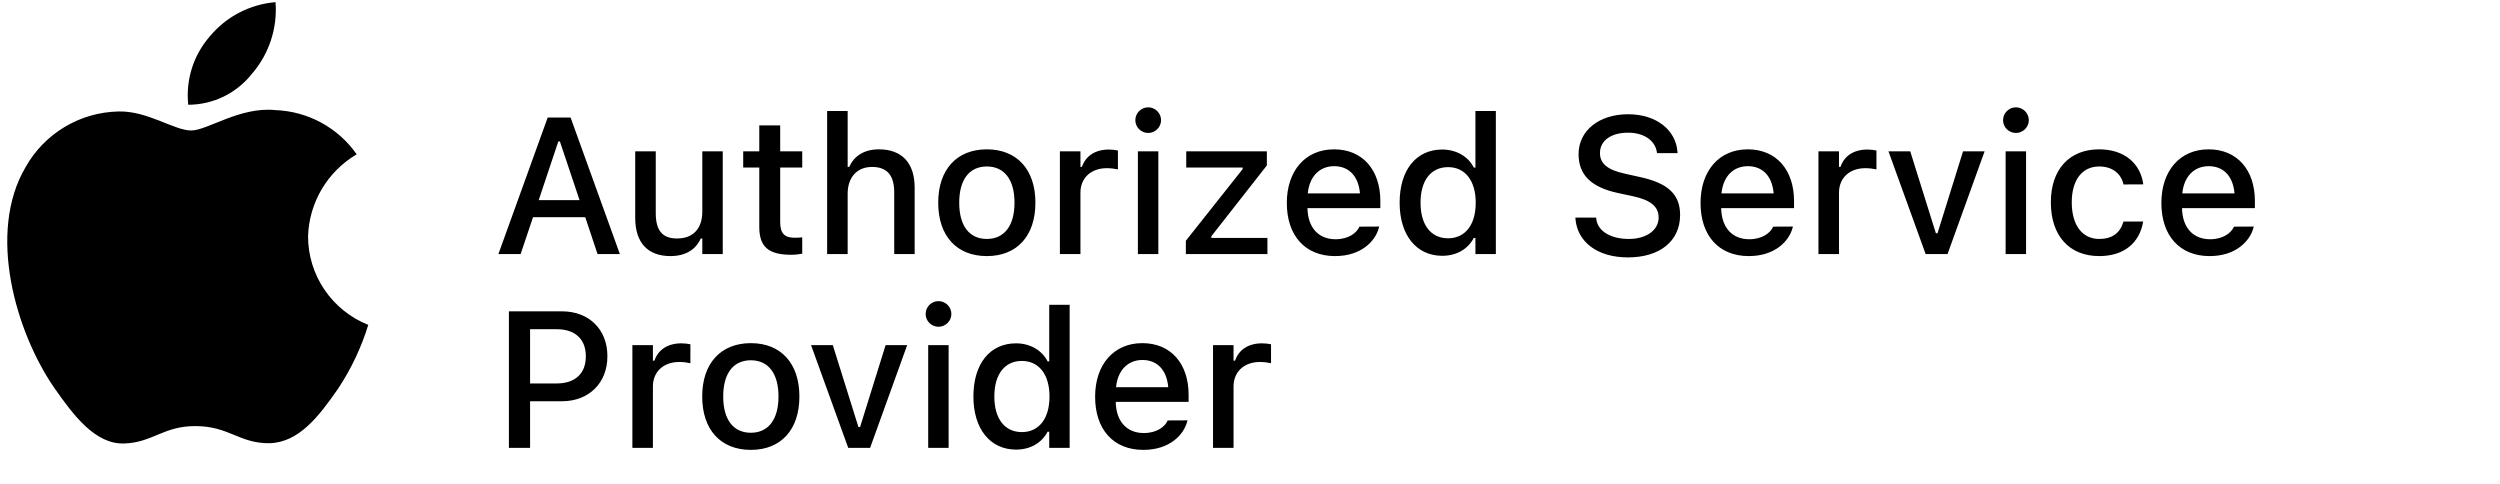
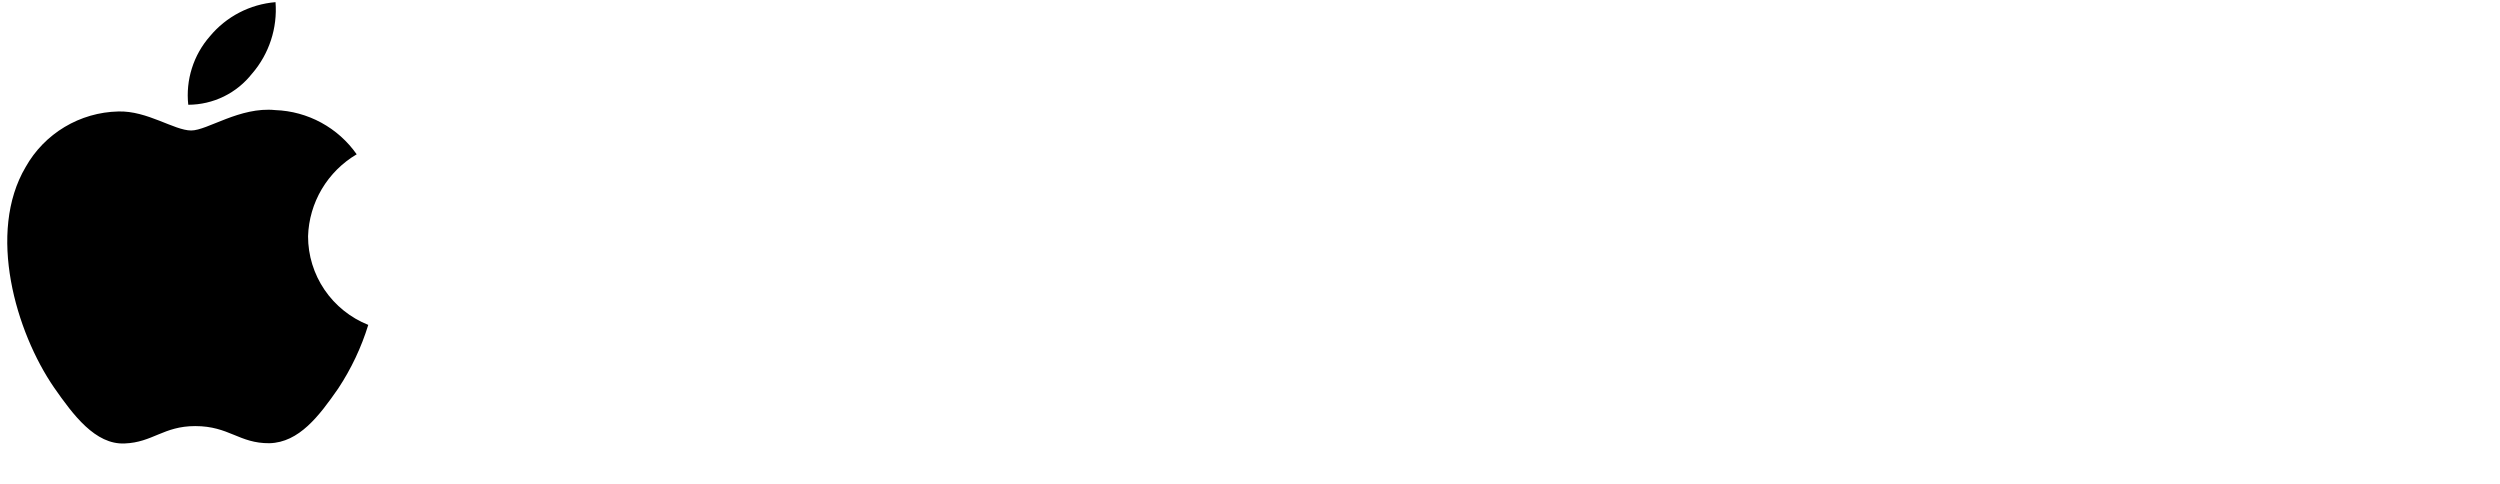
<svg xmlns="http://www.w3.org/2000/svg" width="129" height="25" viewBox="0 0 129 25" fill="none">
  <path d="M13.013 3.793C13.888 2.773 14.321 1.449 14.217 0.111C13.564 0.165 12.928 0.348 12.347 0.65C11.765 0.952 11.251 1.367 10.833 1.87C10.411 2.35 10.094 2.913 9.902 3.521C9.709 4.13 9.645 4.771 9.714 5.406C10.351 5.404 10.98 5.258 11.552 4.978C12.123 4.697 12.623 4.291 13.013 3.789" fill="black" />
  <path d="M19.003 16.763C18.646 17.924 18.124 19.029 17.453 20.044C16.466 21.467 15.433 22.83 13.905 22.87C12.332 22.883 11.83 21.986 10.073 21.986C8.434 21.986 7.879 22.829 6.428 22.883C4.918 22.947 3.779 21.417 2.785 19.99C0.818 17.128 -0.682 12.003 1.326 8.614C1.804 7.764 2.496 7.054 3.334 6.552C4.171 6.05 5.126 5.774 6.104 5.752C7.595 5.705 8.989 6.733 9.865 6.733C10.702 6.733 12.38 5.495 14.206 5.681C15.036 5.711 15.847 5.933 16.576 6.329C17.304 6.725 17.93 7.284 18.405 7.962C17.662 8.4 17.043 9.018 16.604 9.757C16.166 10.497 15.922 11.335 15.896 12.193C15.895 13.178 16.192 14.139 16.746 14.954C17.301 15.77 18.088 16.4 19.006 16.766" fill="black" />
-   <path d="M25.717 13.111L28.261 6.065H29.442L31.986 13.111H30.834L30.199 11.207H27.504L26.864 13.111H25.717ZM28.808 7.301L27.797 10.328H29.906L28.891 7.301H28.808ZM34.594 13.214C33.398 13.214 32.777 12.496 32.777 11.241V7.809H33.837V10.992C33.837 11.871 34.159 12.306 34.935 12.306C35.785 12.306 36.239 11.773 36.239 10.919V7.809H37.294V13.111H36.239V12.31H36.156C35.902 12.882 35.365 13.214 34.594 13.214ZM40.824 13.146C39.657 13.146 39.179 12.735 39.179 11.715V8.644H38.349V7.809H39.179V6.471H40.258V7.809H41.395V8.644H40.258V11.461C40.258 12.032 40.473 12.267 40.995 12.267C41.156 12.267 41.249 12.262 41.395 12.247V13.092C41.225 13.121 41.029 13.146 40.824 13.146ZM42.68 13.111V5.729H43.739V8.614H43.817C44.076 8.048 44.584 7.706 45.355 7.706C46.542 7.706 47.196 8.414 47.196 9.679V13.111H46.142V9.928C46.142 9.049 45.775 8.614 44.999 8.614C44.223 8.614 43.739 9.146 43.739 10.001V13.111H42.68ZM50.922 13.214C49.364 13.214 48.412 12.174 48.412 10.465V10.455C48.412 8.751 49.369 7.706 50.922 7.706C52.47 7.706 53.427 8.746 53.427 10.455V10.465C53.427 12.174 52.475 13.214 50.922 13.214ZM50.922 12.33C51.83 12.33 52.348 11.637 52.348 10.465V10.455C52.348 9.278 51.83 8.59 50.922 8.59C50.009 8.59 49.496 9.278 49.496 10.455V10.465C49.496 11.642 50.009 12.33 50.922 12.33ZM54.691 13.111V7.809H55.751V8.609H55.829C56.02 8.048 56.513 7.716 57.221 7.716C57.392 7.716 57.577 7.74 57.685 7.765V8.741C57.494 8.702 57.313 8.678 57.113 8.678C56.303 8.678 55.751 9.176 55.751 9.942V13.111H54.691ZM59.247 6.861C58.881 6.861 58.583 6.563 58.583 6.202C58.583 5.836 58.881 5.538 59.247 5.538C59.608 5.538 59.911 5.836 59.911 6.202C59.911 6.563 59.608 6.861 59.247 6.861ZM58.715 13.111V7.809H59.77V13.111H58.715ZM61.19 13.111V12.423L64.12 8.727V8.644H61.21V7.809H65.37V8.536L62.504 12.193V12.276H65.399V13.111H61.19ZM68.891 13.214C67.338 13.214 66.4 12.154 66.4 10.475V10.47C66.4 8.814 67.357 7.706 68.837 7.706C70.316 7.706 71.225 8.775 71.225 10.367V10.738H67.465C67.484 11.754 68.041 12.345 68.915 12.345C69.594 12.345 69.999 12.008 70.126 11.734L70.145 11.695L71.166 11.69L71.156 11.734C70.981 12.433 70.248 13.214 68.891 13.214ZM68.842 8.575C68.119 8.575 67.572 9.068 67.48 9.981H70.175C70.092 9.034 69.56 8.575 68.842 8.575ZM74.418 13.199C73.085 13.199 72.221 12.13 72.221 10.465V10.455C72.221 8.775 73.07 7.716 74.418 7.716C75.145 7.716 75.766 8.077 76.049 8.648H76.132V5.729H77.186V13.111H76.132V12.276H76.049C75.741 12.857 75.16 13.199 74.418 13.199ZM74.721 12.296C75.605 12.296 76.147 11.598 76.147 10.465V10.455C76.147 9.322 75.6 8.624 74.721 8.624C73.832 8.624 73.3 9.317 73.3 10.455V10.465C73.3 11.602 73.832 12.296 74.721 12.296ZM84.003 13.282C82.411 13.282 81.391 12.477 81.293 11.29L81.288 11.227H82.362L82.367 11.28C82.426 11.92 83.105 12.33 84.047 12.33C84.945 12.33 85.585 11.881 85.585 11.227V11.222C85.585 10.68 85.204 10.328 84.272 10.128L83.5 9.962C82.069 9.659 81.454 8.995 81.454 7.955V7.95C81.459 6.734 82.514 5.895 84.008 5.895C85.502 5.895 86.478 6.739 86.557 7.833L86.561 7.901H85.502L85.492 7.838C85.399 7.262 84.848 6.842 83.993 6.847C83.168 6.847 82.558 7.232 82.558 7.896V7.901C82.558 8.424 82.929 8.766 83.842 8.961L84.608 9.132C86.088 9.449 86.693 10.045 86.693 11.09V11.095C86.693 12.442 85.644 13.282 84.003 13.282ZM90.238 13.214C88.686 13.214 87.748 12.154 87.748 10.475V10.47C87.748 8.814 88.705 7.706 90.185 7.706C91.664 7.706 92.572 8.775 92.572 10.367V10.738H88.812C88.832 11.754 89.389 12.345 90.263 12.345C90.941 12.345 91.347 12.008 91.474 11.734L91.493 11.695L92.514 11.69L92.504 11.734C92.328 12.433 91.596 13.214 90.238 13.214ZM90.189 8.575C89.467 8.575 88.92 9.068 88.827 9.981H91.522C91.439 9.034 90.907 8.575 90.189 8.575ZM93.832 13.111V7.809H94.892V8.609H94.97C95.16 8.048 95.653 7.716 96.361 7.716C96.532 7.716 96.718 7.74 96.825 7.765V8.741C96.635 8.702 96.454 8.678 96.254 8.678C95.443 8.678 94.892 9.176 94.892 9.942V13.111H93.832ZM99.364 13.111L97.445 7.809H98.568L99.892 12.037H99.975L101.293 7.809H102.406L100.492 13.111H99.364ZM104.022 6.861C103.656 6.861 103.358 6.563 103.358 6.202C103.358 5.836 103.656 5.538 104.022 5.538C104.384 5.538 104.687 5.836 104.687 6.202C104.687 6.563 104.384 6.861 104.022 6.861ZM103.49 13.111V7.809H104.545V13.111H103.49ZM108.319 13.214C106.771 13.214 105.824 12.159 105.824 10.445V10.435C105.824 8.756 106.767 7.706 108.314 7.706C109.647 7.706 110.443 8.458 110.59 9.488V9.513L109.574 9.518L109.569 9.503C109.452 8.98 109.022 8.59 108.319 8.59C107.436 8.59 106.903 9.293 106.903 10.435V10.445C106.903 11.617 107.445 12.33 108.319 12.33C108.983 12.33 109.394 12.027 109.564 11.456L109.574 11.432H110.59L110.58 11.476C110.39 12.506 109.633 13.214 108.319 13.214ZM114.018 13.214C112.465 13.214 111.527 12.154 111.527 10.475V10.47C111.527 8.814 112.484 7.706 113.964 7.706C115.443 7.706 116.352 8.775 116.352 10.367V10.738H112.592C112.611 11.754 113.168 12.345 114.042 12.345C114.721 12.345 115.126 12.008 115.253 11.734L115.272 11.695L116.293 11.69L116.283 11.734C116.107 12.433 115.375 13.214 114.018 13.214ZM113.969 8.575C113.246 8.575 112.699 9.068 112.606 9.981H115.302C115.219 9.034 114.687 8.575 113.969 8.575ZM26.259 23.111V16.065H29.003C30.385 16.065 31.342 16.993 31.342 18.375V18.385C31.342 19.762 30.385 20.704 29.003 20.704H27.352V23.111H26.259ZM28.73 16.988H27.352V19.786H28.73C29.677 19.786 30.229 19.273 30.229 18.39V18.38C30.229 17.501 29.677 16.988 28.73 16.988ZM32.631 23.111V17.809H33.69V18.609H33.769C33.959 18.048 34.452 17.716 35.16 17.716C35.331 17.716 35.517 17.74 35.624 17.765V18.741C35.434 18.702 35.253 18.678 35.053 18.678C34.242 18.678 33.69 19.176 33.69 19.942V23.111H32.631ZM38.744 23.214C37.187 23.214 36.234 22.174 36.234 20.465V20.455C36.234 18.751 37.191 17.706 38.744 17.706C40.292 17.706 41.249 18.746 41.249 20.455V20.465C41.249 22.174 40.297 23.214 38.744 23.214ZM38.744 22.33C39.652 22.33 40.17 21.637 40.17 20.465V20.455C40.17 19.278 39.652 18.59 38.744 18.59C37.831 18.59 37.318 19.278 37.318 20.455V20.465C37.318 21.642 37.831 22.33 38.744 22.33ZM43.769 23.111L41.85 17.809H42.973L44.296 22.037H44.379L45.697 17.809H46.81L44.897 23.111H43.769ZM48.427 16.861C48.06 16.861 47.763 16.564 47.763 16.202C47.763 15.836 48.06 15.538 48.427 15.538C48.788 15.538 49.091 15.836 49.091 16.202C49.091 16.564 48.788 16.861 48.427 16.861ZM47.895 23.111V17.809H48.949V23.111H47.895ZM52.426 23.199C51.093 23.199 50.228 22.13 50.228 20.465V20.455C50.228 18.775 51.078 17.716 52.426 17.716C53.153 17.716 53.773 18.077 54.057 18.648H54.14V15.729H55.194V23.111H54.14V22.276H54.057C53.749 22.857 53.168 23.199 52.426 23.199ZM52.728 22.296C53.612 22.296 54.154 21.598 54.154 20.465V20.455C54.154 19.322 53.607 18.624 52.728 18.624C51.84 18.624 51.308 19.317 51.308 20.455V20.465C51.308 21.602 51.84 22.296 52.728 22.296ZM58.998 23.214C57.445 23.214 56.508 22.154 56.508 20.475V20.47C56.508 18.814 57.465 17.706 58.944 17.706C60.424 17.706 61.332 18.775 61.332 20.367V20.738H57.572C57.592 21.754 58.148 22.345 59.023 22.345C59.701 22.345 60.106 22.008 60.233 21.734L60.253 21.695L61.273 21.69L61.264 21.734C61.088 22.433 60.355 23.214 58.998 23.214ZM58.949 18.575C58.227 18.575 57.68 19.068 57.587 19.981H60.282C60.199 19.034 59.667 18.575 58.949 18.575ZM62.592 23.111V17.809H63.651V18.609H63.73C63.92 18.048 64.413 17.716 65.121 17.716C65.292 17.716 65.478 17.74 65.585 17.765V18.741C65.394 18.702 65.214 18.678 65.014 18.678C64.203 18.678 63.651 19.176 63.651 19.942V23.111H62.592Z" fill="black" />
</svg>